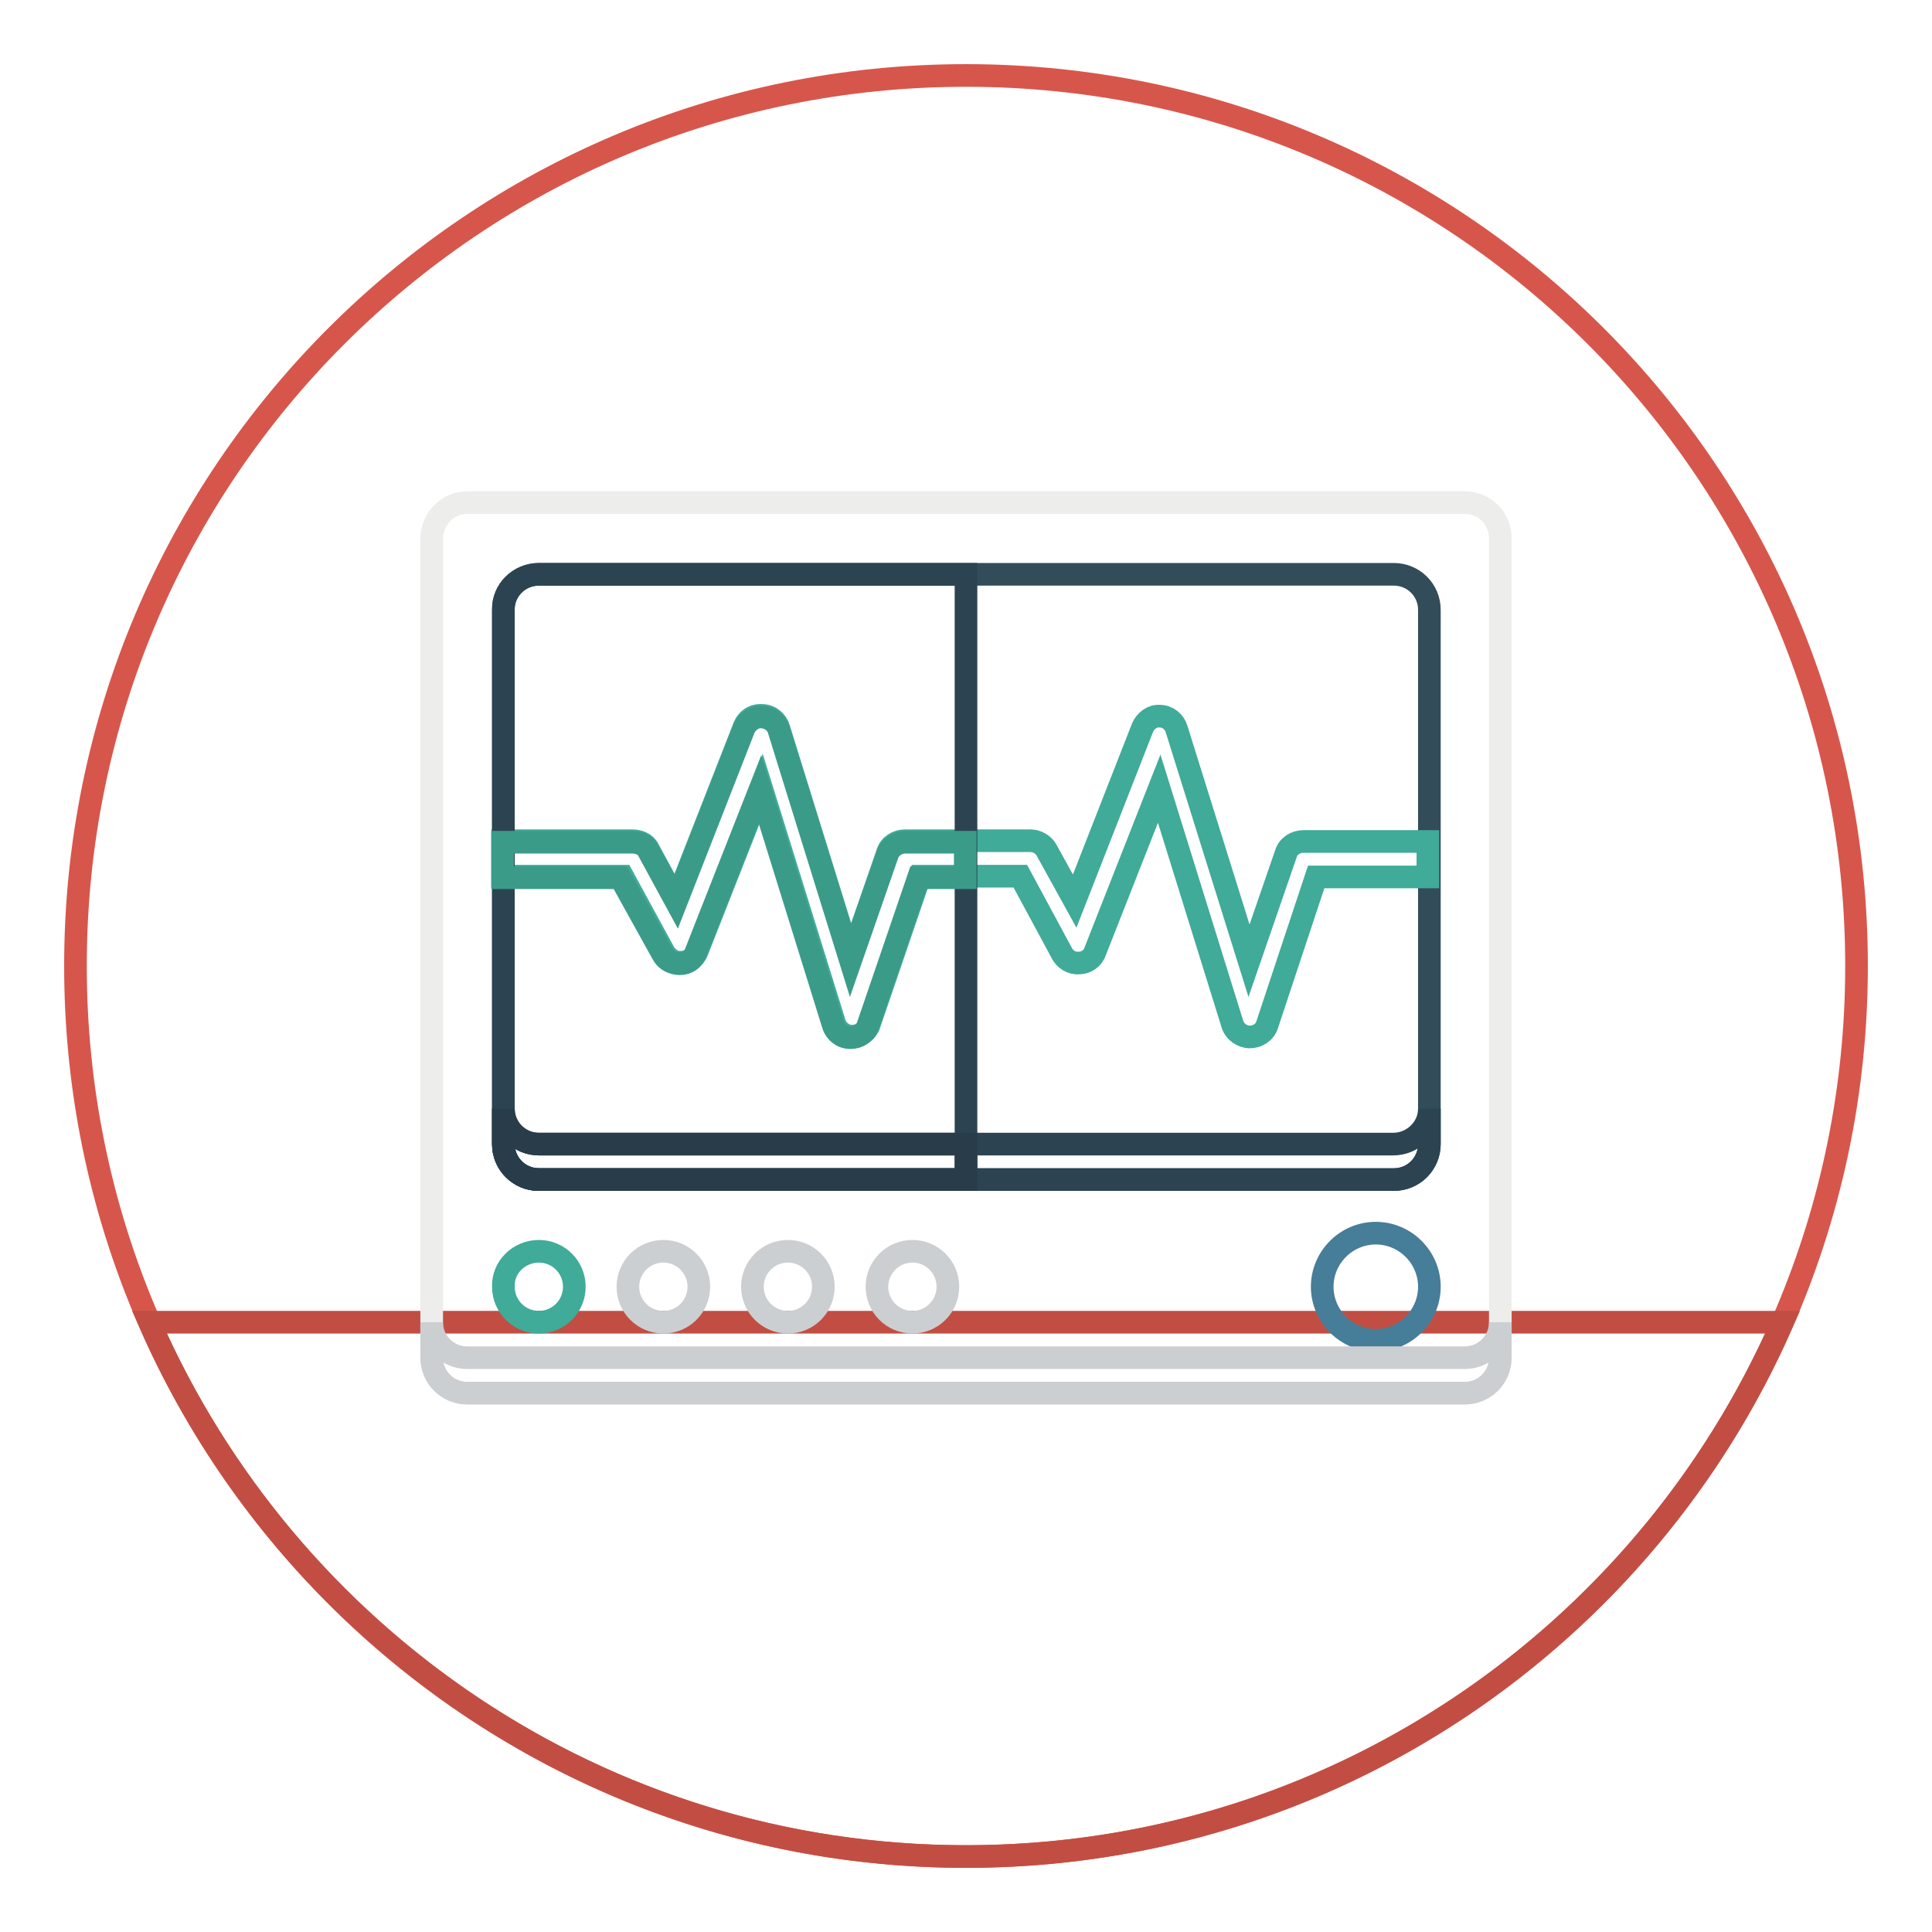
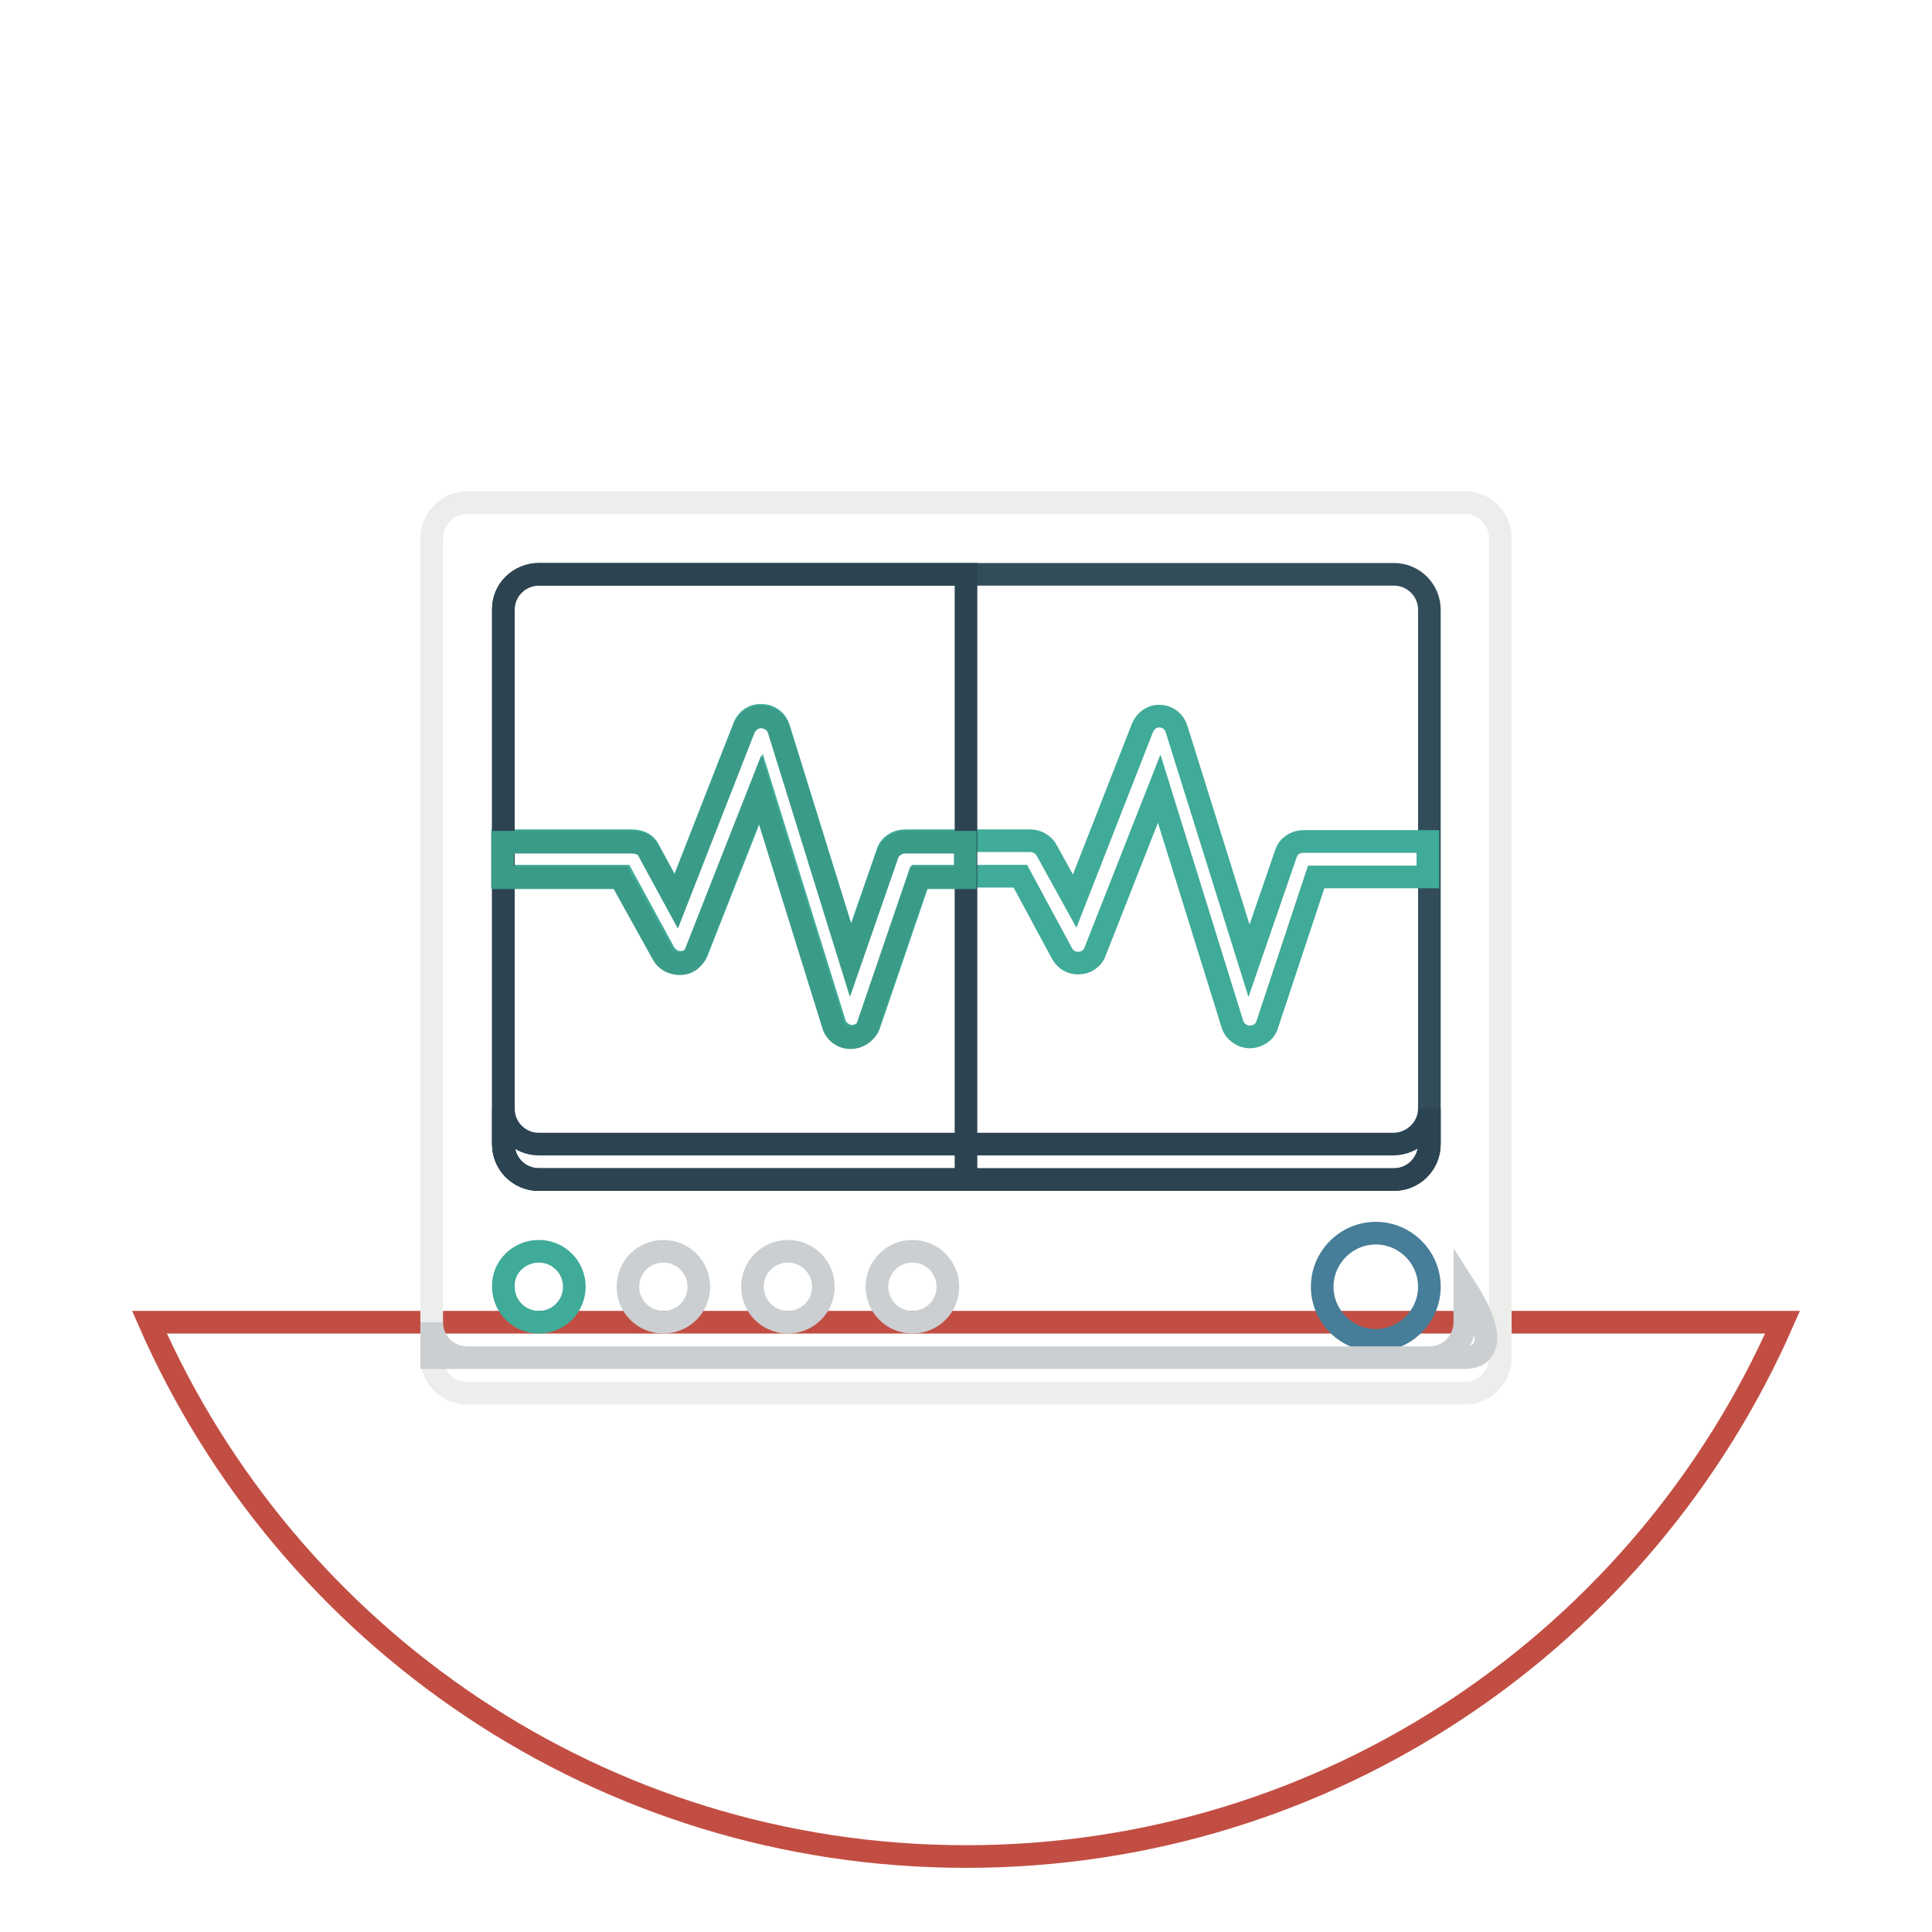
<svg xmlns="http://www.w3.org/2000/svg" version="1.1" x="0px" y="0px" viewBox="0 0 256 256" enable-background="new 0 0 256 256" xml:space="preserve">
  <g>
-     <path stroke-width="3" fill-opacity="0" stroke="#d7564b" d="M128,10c65.2,0,118,52.8,118,118s-52.8,118-118,118S10,193.2,10,128S62.8,10,128,10z" />
    <path stroke-width="3" fill-opacity="0" stroke="#c24e43" d="M236.2,175.2H19.8C38.1,216.9,79.6,246,128,246C176.4,246,217.9,216.9,236.2,175.2L236.2,175.2z" />
    <path stroke-width="3" fill-opacity="0" stroke="#ededec" d="M61.9,66.6h132.2c2.6,0,4.7,2.1,4.7,4.7v108.6c0,2.6-2.1,4.7-4.7,4.7H61.9c-2.6,0-4.7-2.1-4.7-4.7V71.4 C57.2,68.8,59.3,66.6,61.9,66.6z" />
    <path stroke-width="3" fill-opacity="0" stroke="#cccfd1" d="M87.9,165.8c-2.6,0-4.7,2.1-4.7,4.7c0,2.6,2.1,4.7,4.7,4.7c2.6,0,4.7-2.1,4.7-4.7 C92.6,167.9,90.5,165.8,87.9,165.8z M104.4,165.8c-2.6,0-4.7,2.1-4.7,4.7c0,2.6,2.1,4.7,4.7,4.7c2.6,0,4.7-2.1,4.7-4.7 C109.1,167.9,107,165.8,104.4,165.8z M120.9,165.8c-2.6,0-4.7,2.1-4.7,4.7c0,2.6,2.1,4.7,4.7,4.7c2.6,0,4.7-2.1,4.7-4.7 C125.6,167.9,123.5,165.8,120.9,165.8z" />
    <path stroke-width="3" fill-opacity="0" stroke="#3fab98" d="M71.4,165.8c2.6,0,4.7,2.1,4.7,4.7c0,2.6-2.1,4.7-4.7,4.7c-2.6,0-4.7-2.1-4.7-4.7 C66.6,167.9,68.8,165.8,71.4,165.8z" />
    <path stroke-width="3" fill-opacity="0" stroke="#467d99" d="M182.3,163.4c3.9,0,7.1,3.2,7.1,7.1c0,3.9-3.2,7.1-7.1,7.1c-3.9,0-7.1-3.2-7.1-7.1 C175.2,166.6,178.4,163.4,182.3,163.4z" />
    <path stroke-width="3" fill-opacity="0" stroke="#324c5a" d="M71.4,76.1h113.3c2.6,0,4.7,2.1,4.7,4.7v70.8c0,2.6-2.1,4.7-4.7,4.7H71.4c-2.6,0-4.7-2.1-4.7-4.7V80.8 C66.6,78.2,68.8,76.1,71.4,76.1L71.4,76.1z" />
    <path stroke-width="3" fill-opacity="0" stroke="#3fab98" d="M167.9,135.8c-0.3,1-1.3,1.6-2.3,1.6h0c-1,0-2-0.7-2.3-1.7l-9.7-31.2l-8.5,21.6c-0.3,0.9-1.2,1.5-2.1,1.5 c-1,0.1-1.9-0.5-2.3-1.3l-5.5-10.2h-13.3l-6.7,19.6c-0.3,1-1.3,1.6-2.3,1.6c-1,0-2-0.7-2.3-1.7l-9.7-31.2l-8.5,21.6 c-0.3,0.9-1.2,1.5-2.1,1.5c-1,0.1-1.8-0.5-2.3-1.3l-5.5-10.1H66.6v-4.7h17.1c0.9,0,1.8,0.3,2.2,1.1l3.7,6.8l9-23 c0.4-1,1.3-1.6,2.4-1.5c1,0,1.9,0.7,2.2,1.7l9.5,30.6l4.9-14.1c0.3-1,1.3-1.6,2.3-1.6h16.6c0.9,0,1.8,0.5,2.2,1.3l3.7,6.7l9-23 c0.4-0.9,1.3-1.6,2.3-1.5c1,0,1.9,0.7,2.2,1.7l9.6,30.7l4.9-14.2c0.3-1,1.3-1.6,2.3-1.6h16.5v4.7h-14.8L167.9,135.8z" />
-     <path stroke-width="3" fill-opacity="0" stroke="#cccfd1" d="M194.1,179.9H61.9c-2.6,0-4.7-2.1-4.7-4.7v4.7c0,2.6,2.1,4.7,4.7,4.7h132.2c2.6,0,4.7-2.1,4.7-4.7v-4.7 C198.8,177.8,196.7,179.9,194.1,179.9z" />
+     <path stroke-width="3" fill-opacity="0" stroke="#cccfd1" d="M194.1,179.9H61.9c-2.6,0-4.7-2.1-4.7-4.7v4.7h132.2c2.6,0,4.7-2.1,4.7-4.7v-4.7 C198.8,177.8,196.7,179.9,194.1,179.9z" />
    <path stroke-width="3" fill-opacity="0" stroke="#2c4451" d="M71.4,76.1c-2.6,0-4.7,2.1-4.7,4.7l0,0v70.8c0,2.6,2.1,4.7,4.7,4.7H128V76.1H71.4z" />
    <path stroke-width="3" fill-opacity="0" stroke="#3b9b89" d="M87.8,126.4c0.4,0.8,1.3,1.3,2.3,1.3c1,0,1.8-0.6,2.1-1.5l8.5-21.6l9.7,31.2c0.3,1,1.2,1.7,2.3,1.7 c1,0,2-0.6,2.3-1.6l6.7-19.6h6.2v-4.7h-8c-1,0-2,0.7-2.3,1.6l-4.9,14.1l-9.5-30.6c-0.3-1-1.2-1.6-2.2-1.7c-1-0.1-2,0.6-2.4,1.5 l-9,23l-3.7-6.8c-0.4-0.8-1.3-1.1-2.2-1.1H66.6v4.7h15.6L87.8,126.4L87.8,126.4z" />
    <path stroke-width="3" fill-opacity="0" stroke="#2c4451" d="M184.6,151.6H71.4c-2.6,0-4.7-2.1-4.7-4.7v4.7c0,2.6,2.1,4.7,4.7,4.7h113.3c2.6,0,4.7-2.1,4.7-4.7v-4.7 C189.4,149.5,187.2,151.6,184.6,151.6z" />
-     <path stroke-width="3" fill-opacity="0" stroke="#283d49" d="M71.4,151.6c-2.6,0-4.7-2.1-4.7-4.7v4.7c0,2.6,2.1,4.7,4.7,4.7H128v-4.7H71.4z" />
  </g>
</svg>